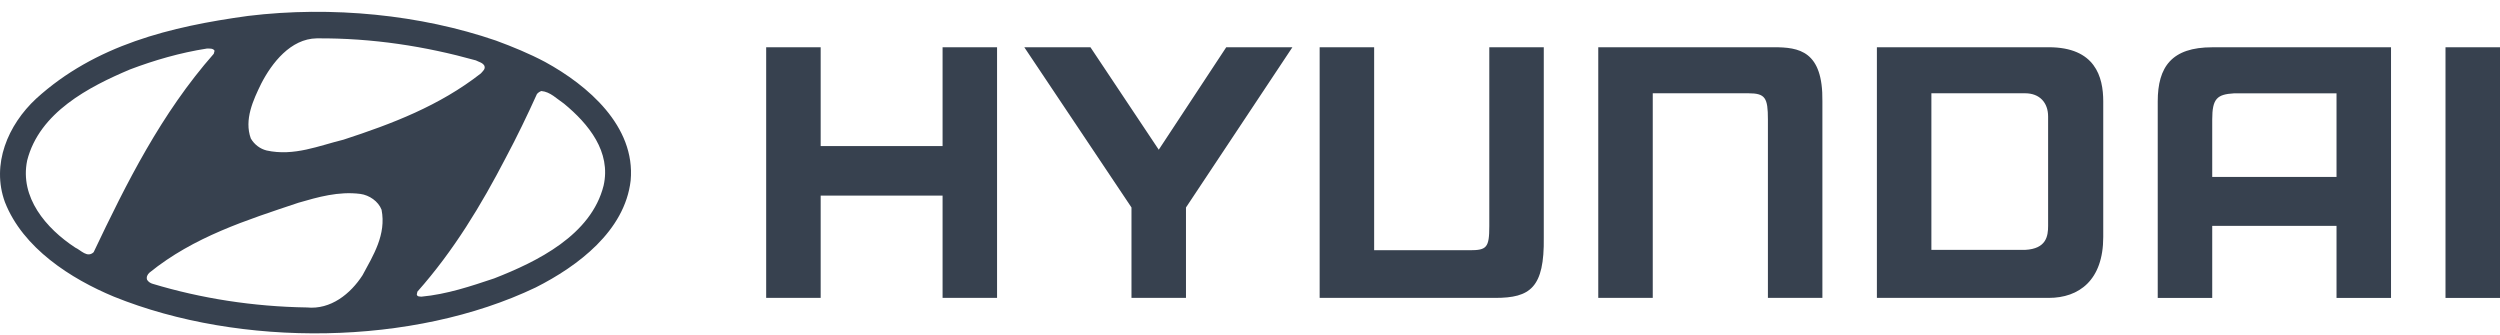
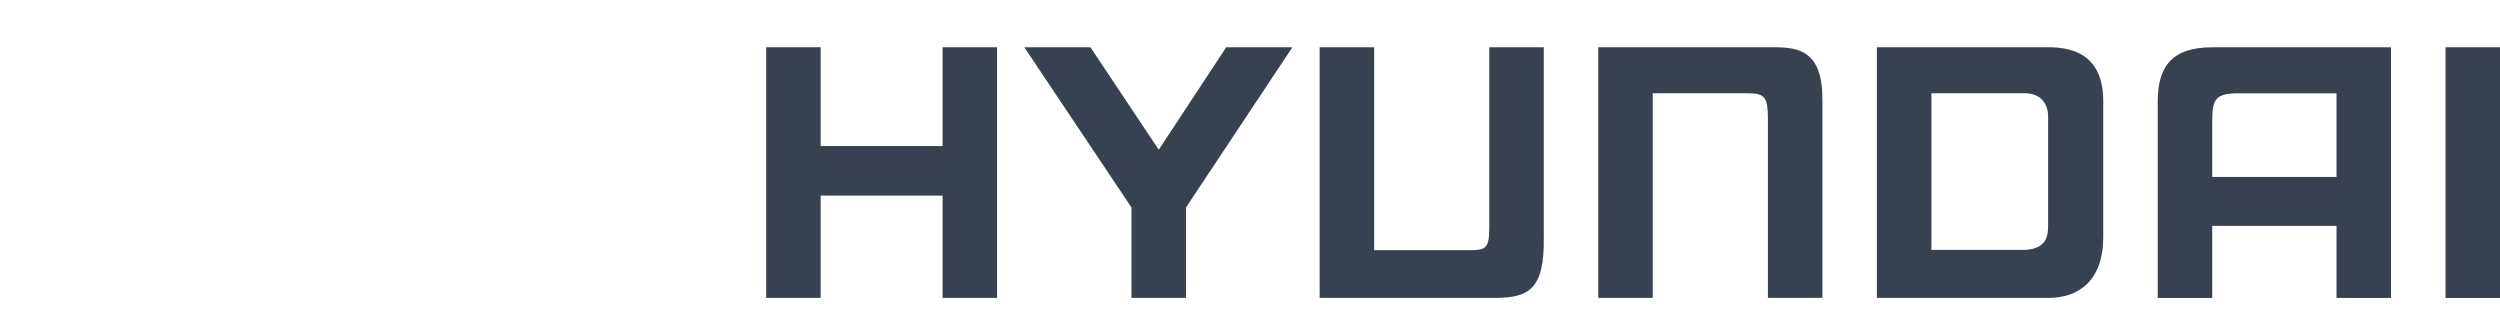
<svg xmlns="http://www.w3.org/2000/svg" width="164" height="22" viewBox="0 0 164 22" fill="none">
  <path fill-rule="evenodd" clip-rule="evenodd" d="M153.276 6.122H146.563C145.436 6.188 145.122 6.468 145.122 7.836V11.606H153.276V6.122ZM156.851 3.102V19.545H153.276V14.819H145.122V19.545H141.547V6.654C141.547 4.377 142.47 3.102 145.122 3.102H156.851ZM137.973 6.651V15.55C137.973 18.383 136.382 19.542 134.398 19.542H123.124V3.099H134.398C137.443 3.099 137.973 5.035 137.973 6.651ZM134.356 7.641C134.356 6.74 133.807 6.119 132.846 6.119H126.699V16.392L132.846 16.392C134.246 16.321 134.356 15.481 134.356 14.815V7.641ZM50.261 3.099H53.836V9.58H61.833V3.099H65.407V19.541H61.833V12.831H53.836V19.541H50.261V3.099ZM71.533 3.099L76.014 9.821L80.442 3.099H84.782L77.8 13.611V19.542H74.225V13.61L67.194 3.099H71.533ZM104.846 3.099H116.365C118.006 3.099 119.596 3.329 119.549 6.651V19.542H115.975V7.833C115.975 6.417 115.805 6.119 114.694 6.119H108.421V19.542H104.846V3.099ZM164 3.102V19.545H160.425V3.102H164ZM86.569 19.542H98.087C100.377 19.542 101.319 18.879 101.272 15.578V3.099H97.698V14.837C97.698 16.244 97.528 16.415 96.417 16.415H90.144L90.144 3.099H86.569V19.542Z" fill="#37414F" />
-   <path fill-rule="evenodd" clip-rule="evenodd" d="M25.031 13.76C25.346 15.388 24.492 16.741 23.783 18.054C22.995 19.276 21.695 20.326 20.132 20.169C16.624 20.116 13.196 19.578 10.018 18.619C9.873 18.58 9.729 18.487 9.65 18.356C9.584 18.172 9.676 18.001 9.807 17.884C12.71 15.532 16.165 14.442 19.58 13.299C20.854 12.931 22.207 12.537 23.639 12.721C24.229 12.8 24.82 13.208 25.031 13.76ZM36.996 6.798C38.625 8.138 40.096 9.964 39.597 12.171C38.783 15.428 35.237 17.162 32.413 18.265C30.876 18.777 29.326 19.303 27.645 19.461C27.54 19.447 27.369 19.473 27.342 19.316L27.381 19.132C29.772 16.439 31.584 13.419 33.174 10.358C33.91 8.979 34.593 7.561 35.223 6.168C35.315 6.063 35.407 6.01 35.512 5.971C36.103 6.023 36.524 6.483 36.996 6.798ZM14.076 3.331L14.023 3.528C10.569 7.455 8.297 12.012 6.143 16.544C5.722 16.938 5.315 16.412 4.934 16.241C3.016 14.981 1.282 12.945 1.782 10.528C2.583 7.376 5.827 5.695 8.533 4.553C10.135 3.948 11.804 3.462 13.564 3.186C13.748 3.186 13.984 3.16 14.076 3.331ZM31.217 3.961C31.414 4.066 31.651 4.105 31.769 4.302C31.874 4.526 31.664 4.67 31.546 4.815C28.827 6.942 25.714 8.125 22.535 9.162C20.919 9.557 19.29 10.266 17.491 9.872C17.071 9.767 16.69 9.491 16.453 9.083C16.007 7.849 16.611 6.562 17.136 5.485C17.832 4.132 19.067 2.542 20.775 2.516C24.452 2.49 27.92 3.042 31.217 3.961ZM35.762 4.066C38.547 5.59 41.699 8.269 41.371 11.842C40.99 15.152 37.903 17.463 35.145 18.856C27.093 22.704 15.784 22.822 7.469 19.46C4.658 18.291 1.506 16.282 0.323 13.26C-0.583 10.778 0.52 8.191 2.373 6.47C6.247 2.95 11.186 1.742 16.269 1.045C21.786 0.375 27.592 0.966 32.53 2.661C33.634 3.068 34.724 3.515 35.762 4.066Z" fill="#37414F" />
</svg>